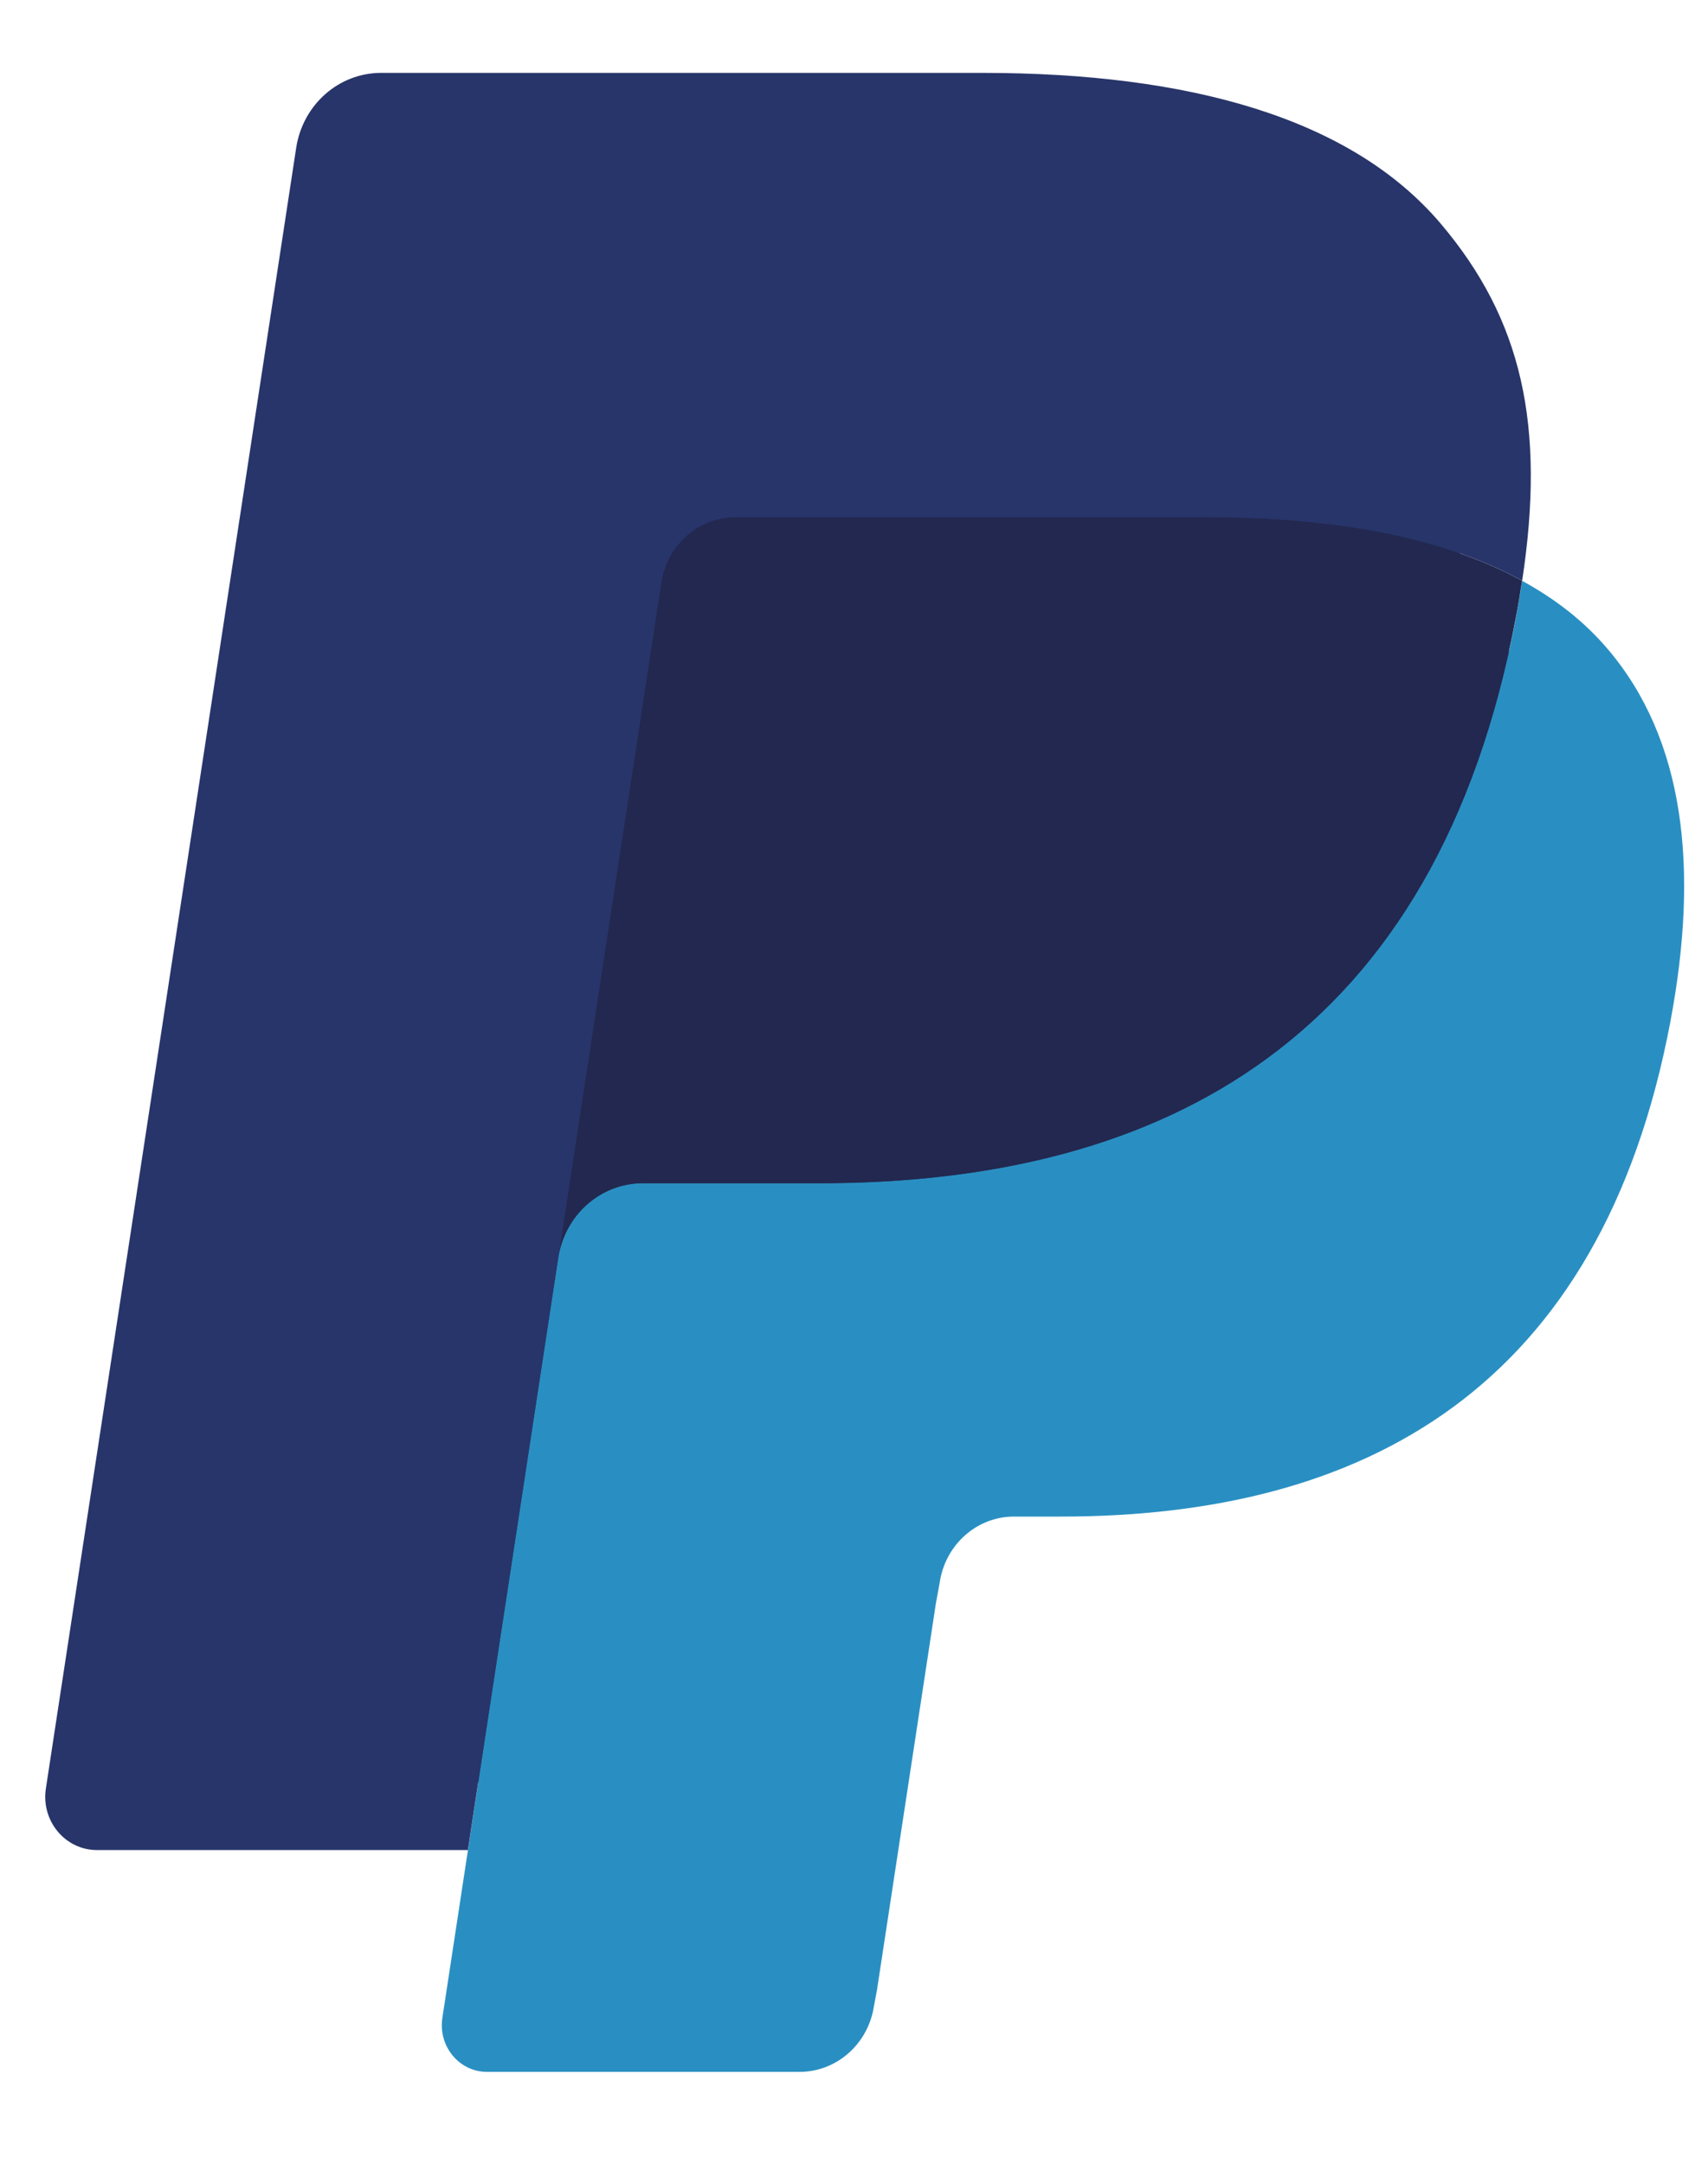
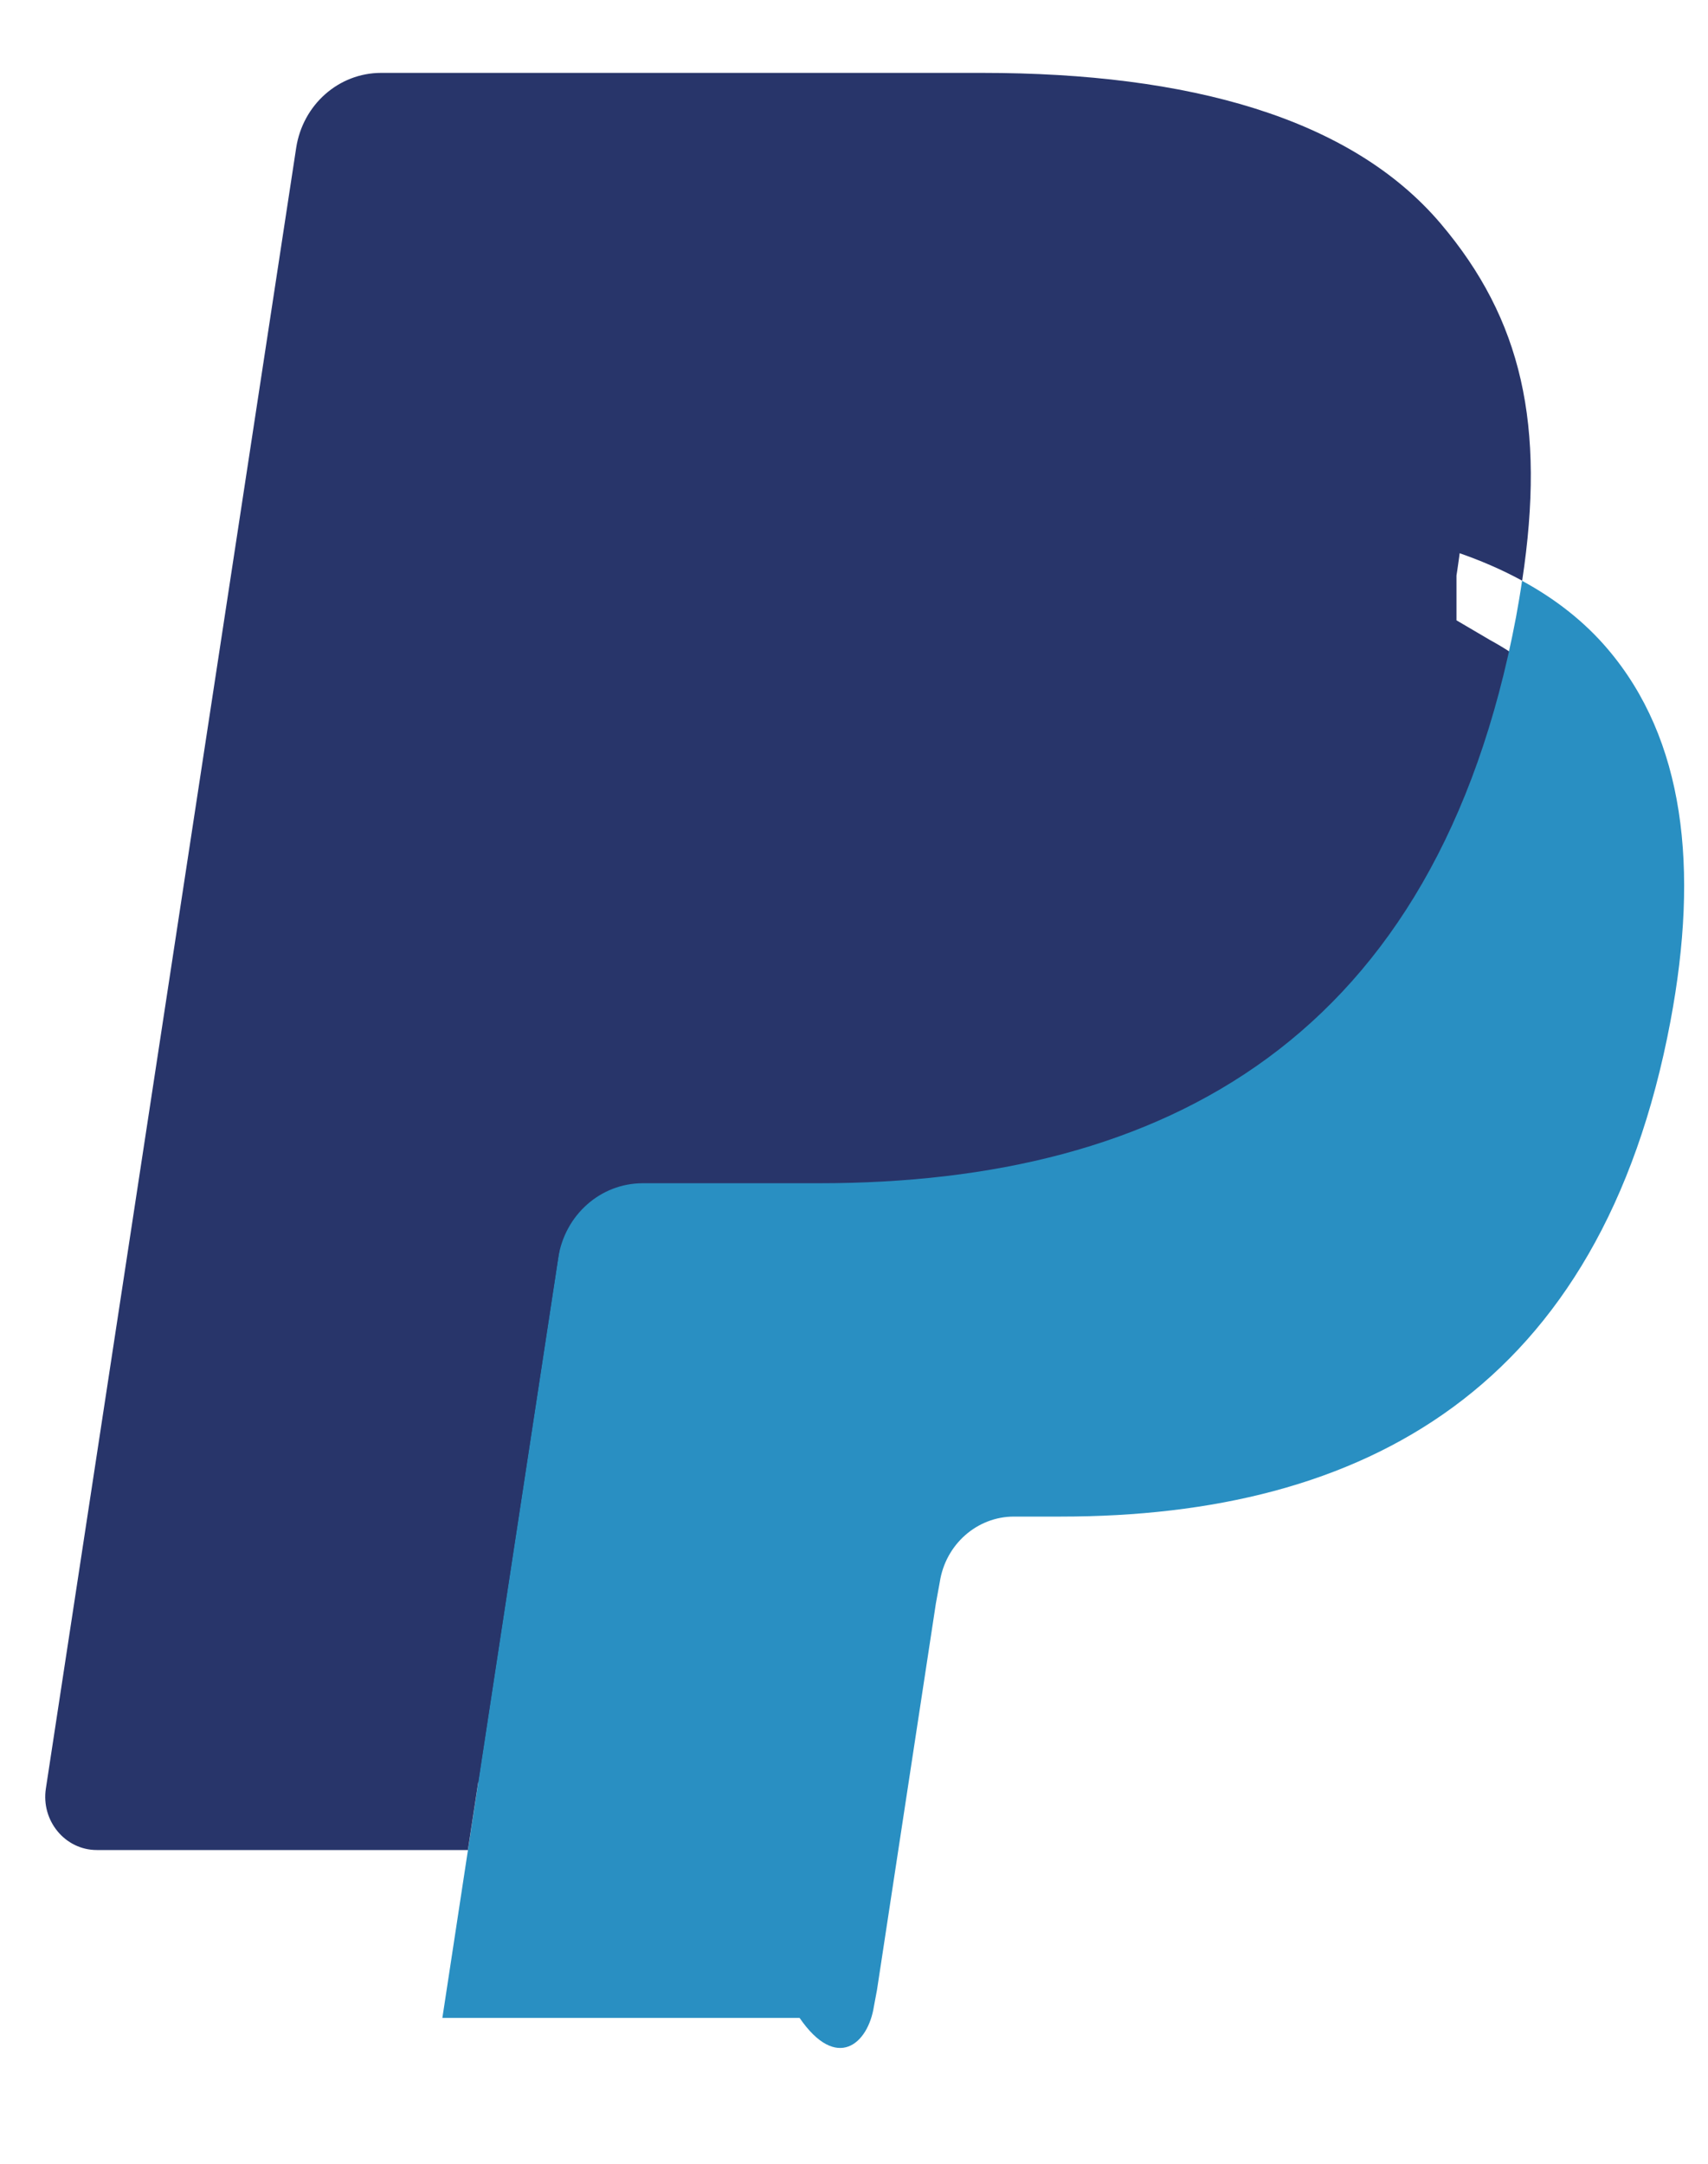
<svg xmlns="http://www.w3.org/2000/svg" width="15" height="19" viewBox="0 0 15 19" fill="none">
  <path fill-rule="evenodd" clip-rule="evenodd" d="M4.486 17.597L4.78 15.665L4.124 15.649H0.994L3.17 1.391C3.176 1.348 3.198 1.308 3.23 1.28C3.262 1.251 3.303 1.235 3.346 1.235H8.625C10.377 1.235 11.587 1.612 12.218 2.356C12.514 2.705 12.703 3.07 12.794 3.471C12.89 3.892 12.891 4.395 12.798 5.009L12.791 5.054V5.447L13.087 5.621C13.336 5.757 13.534 5.914 13.687 6.093C13.94 6.391 14.103 6.77 14.173 7.22C14.244 7.682 14.22 8.233 14.103 8.856C13.968 9.572 13.75 10.197 13.455 10.707C13.184 11.178 12.838 11.568 12.428 11.87C12.036 12.158 11.571 12.376 11.045 12.516C10.535 12.653 9.954 12.722 9.316 12.722H8.905C8.611 12.722 8.326 12.831 8.102 13.027C7.878 13.227 7.729 13.501 7.684 13.8L7.652 13.974L7.132 17.379L7.109 17.504C7.103 17.544 7.092 17.564 7.076 17.577C7.062 17.589 7.042 17.597 7.022 17.597H4.486Z" fill="#28356A" />
-   <path fill-rule="evenodd" clip-rule="evenodd" d="M13.367 5.1C13.352 5.204 13.334 5.31 13.314 5.419C12.617 9.114 10.236 10.39 7.194 10.39H5.645C5.273 10.39 4.96 10.669 4.902 11.048L3.885 17.719C3.847 17.968 4.033 18.193 4.276 18.193H7.022C7.348 18.193 7.624 17.948 7.675 17.617L7.702 17.473L8.219 14.08L8.253 13.894C8.303 13.562 8.58 13.317 8.905 13.317H9.316C11.977 13.317 14.061 12.201 14.67 8.969C14.924 7.619 14.793 6.491 14.119 5.699C13.916 5.46 13.663 5.261 13.367 5.1Z" fill="#298FC2" />
-   <path fill-rule="evenodd" clip-rule="evenodd" d="M12.639 4.799C12.533 4.767 12.423 4.738 12.31 4.712C12.197 4.686 12.081 4.664 11.962 4.644C11.544 4.574 11.087 4.541 10.597 4.541H6.459C6.357 4.541 6.261 4.565 6.174 4.608C5.983 4.703 5.841 4.889 5.807 5.118L4.927 10.88L4.902 11.048C4.959 10.669 5.273 10.39 5.645 10.39H7.194C10.235 10.39 12.617 9.113 13.313 5.419C13.334 5.31 13.351 5.203 13.367 5.099C13.191 5.003 13 4.92 12.795 4.85C12.744 4.832 12.692 4.816 12.639 4.799Z" fill="#22284F" />
+   <path fill-rule="evenodd" clip-rule="evenodd" d="M13.367 5.1C13.352 5.204 13.334 5.31 13.314 5.419C12.617 9.114 10.236 10.39 7.194 10.39H5.645C5.273 10.39 4.96 10.669 4.902 11.048L3.885 17.719H7.022C7.348 18.193 7.624 17.948 7.675 17.617L7.702 17.473L8.219 14.08L8.253 13.894C8.303 13.562 8.58 13.317 8.905 13.317H9.316C11.977 13.317 14.061 12.201 14.67 8.969C14.924 7.619 14.793 6.491 14.119 5.699C13.916 5.46 13.663 5.261 13.367 5.1Z" fill="#298FC2" />
  <path fill-rule="evenodd" clip-rule="evenodd" d="M5.807 5.118C5.842 4.889 5.983 4.703 6.174 4.608C6.261 4.565 6.358 4.541 6.46 4.541H10.597C11.087 4.541 11.545 4.575 11.962 4.644C12.082 4.664 12.197 4.687 12.311 4.712C12.423 4.739 12.533 4.768 12.639 4.8C12.692 4.816 12.744 4.833 12.796 4.85C13.001 4.92 13.192 5.003 13.368 5.099C13.575 3.734 13.366 2.805 12.652 1.963C11.865 1.036 10.444 0.64 8.626 0.64H3.347C2.975 0.64 2.659 0.919 2.601 1.299L0.403 15.704C0.359 15.988 0.572 16.245 0.85 16.245H4.109L5.807 5.118Z" fill="#28356A" />
</svg>